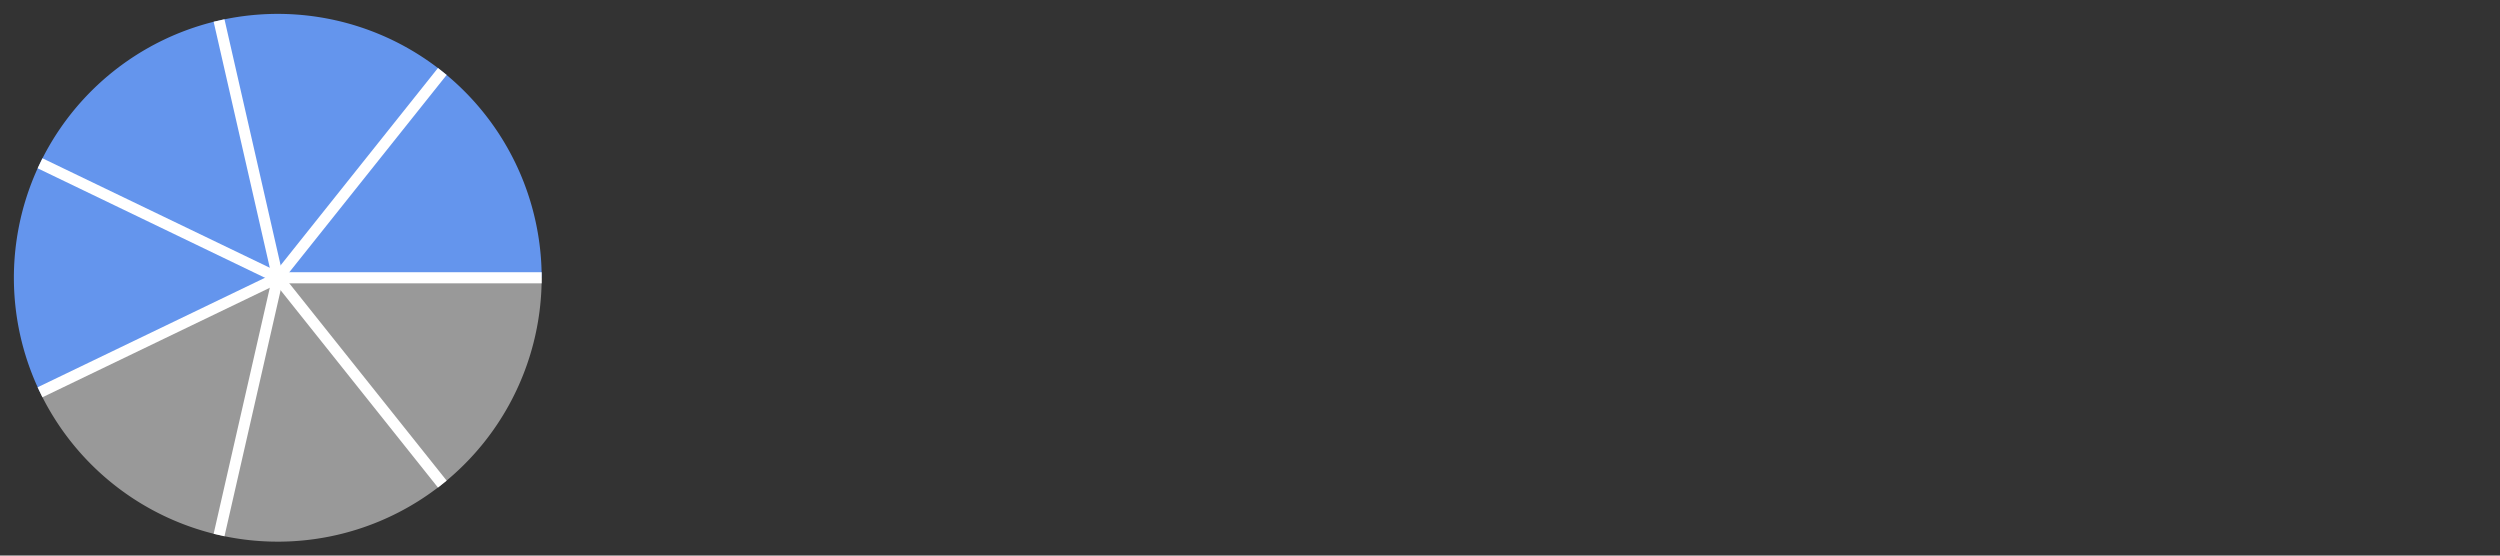
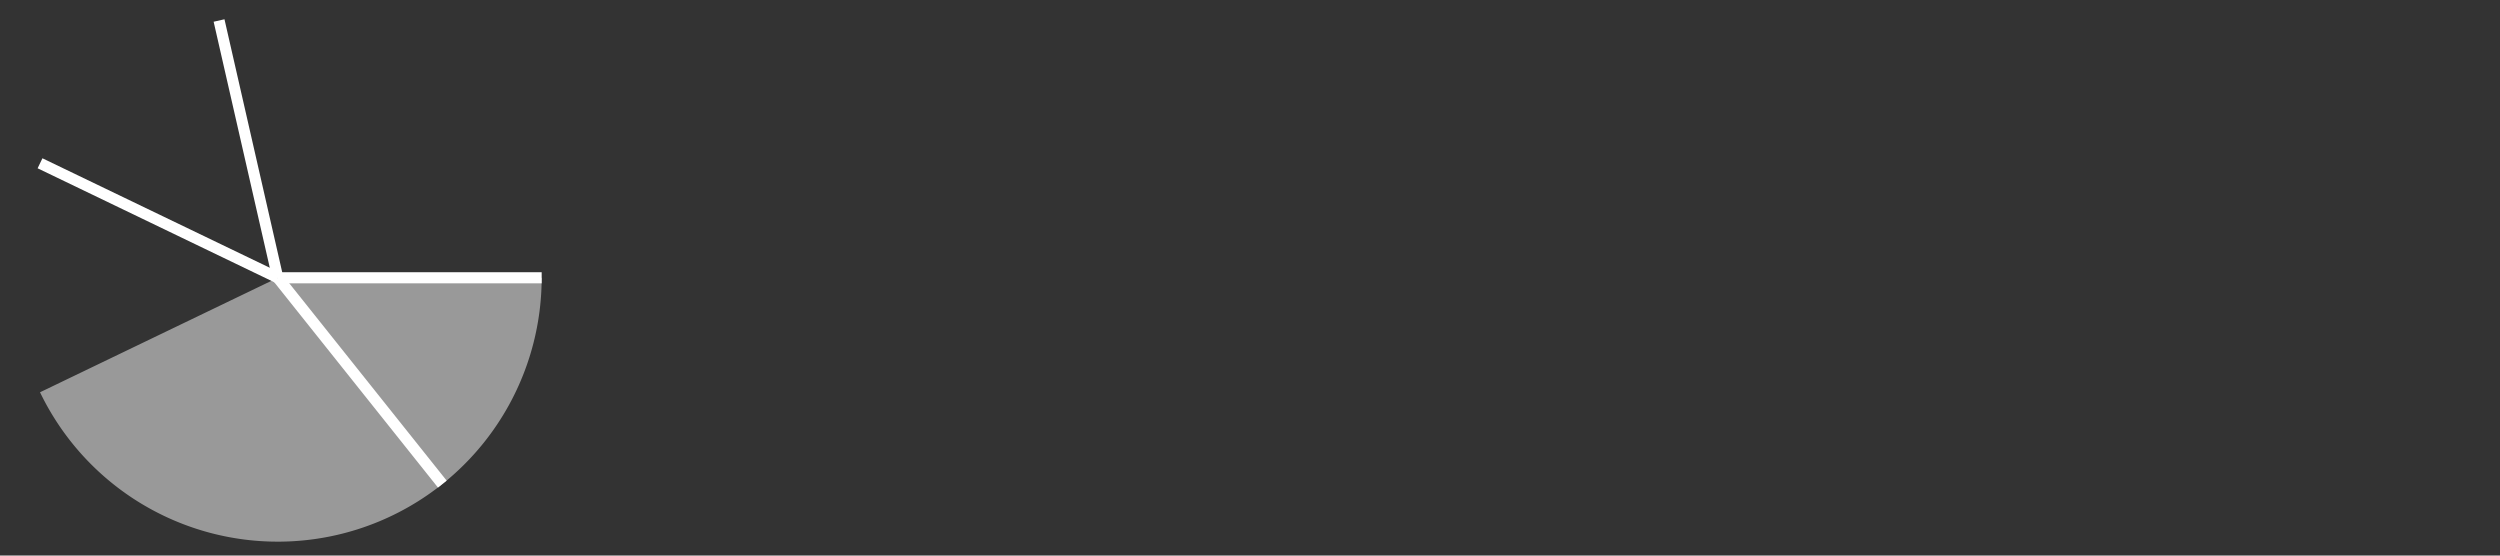
<svg xmlns="http://www.w3.org/2000/svg" version="1.1" width="450" height="100" viewBox="0 0 450 100">
  <rect x="0" y="0" width="450" height="100" fill="#333333" stroke="none" />
  <defs />
-   <path fill="#6495ed" stroke="none" d="M 97.5,50 A 47.5,47.5 0 1,0 7.204,70.609 L 50,50 Z" style="stroke-width: 2px" stroke-width="2" />
  <path fill="#999999" stroke="none" d="M 7.204,70.609 A 47.5,47.5 0 0,0 97.5,50 L 50,50 Z" style="stroke-width: 2px" stroke-width="2" />
  <path fill="none" stroke="#ffffff" d="M 50,50 L 97.5,50" style="stroke-width: 2px" stroke-width="2" />
-   <path fill="none" stroke="#ffffff" d="M 50,50 L 79.616,12.863" style="stroke-width: 2px" stroke-width="2" />
  <path fill="none" stroke="#ffffff" d="M 50,50 L 39.43,3.691" style="stroke-width: 2px" stroke-width="2" />
  <path fill="none" stroke="#ffffff" d="M 50,50 L 7.204,29.39" style="stroke-width: 2px" stroke-width="2" />
-   <path fill="none" stroke="#ffffff" d="M 50,50 L 7.204,70.609" style="stroke-width: 2px" stroke-width="2" />
-   <path fill="none" stroke="#ffffff" d="M 50,50 L 39.43,96.309" style="stroke-width: 2px" stroke-width="2" />
  <path fill="none" stroke="#ffffff" d="M 50,50 L 79.616,87.137" style="stroke-width: 2px" stroke-width="2" />
</svg>